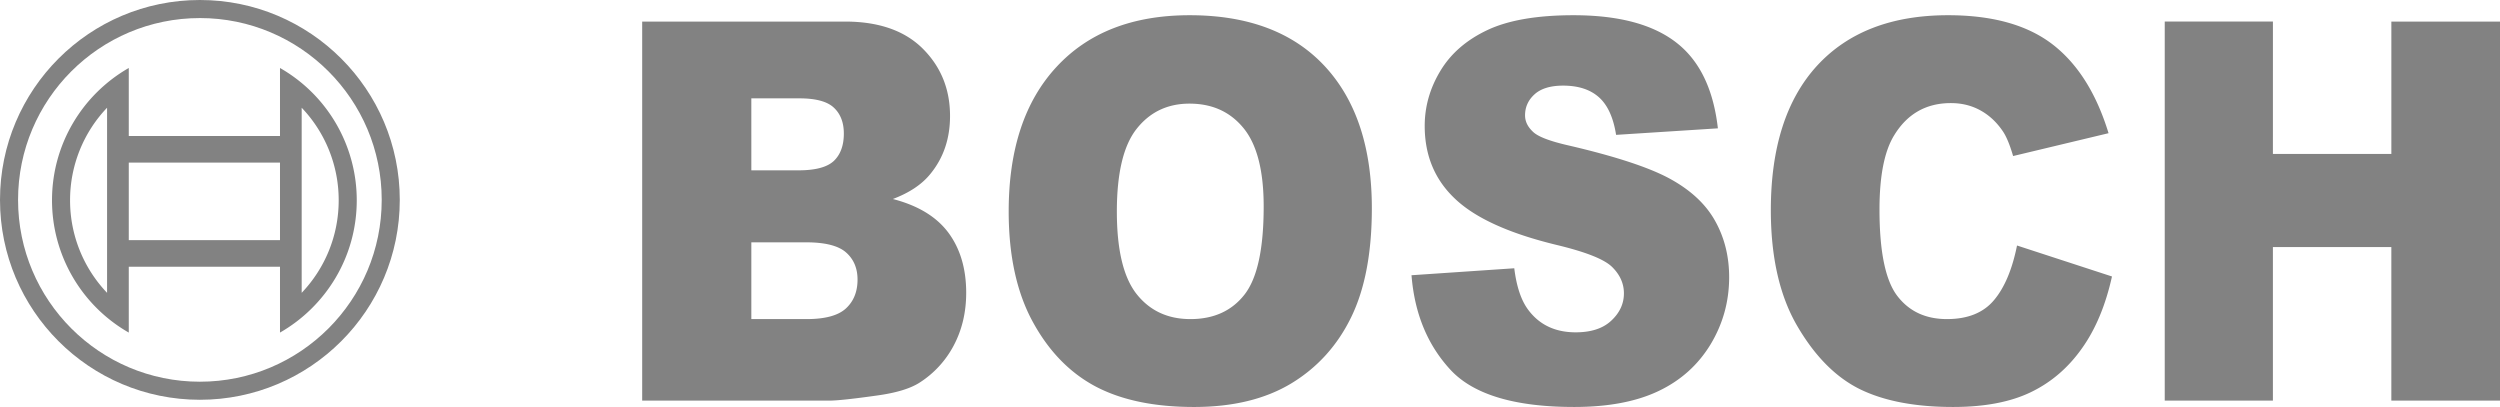
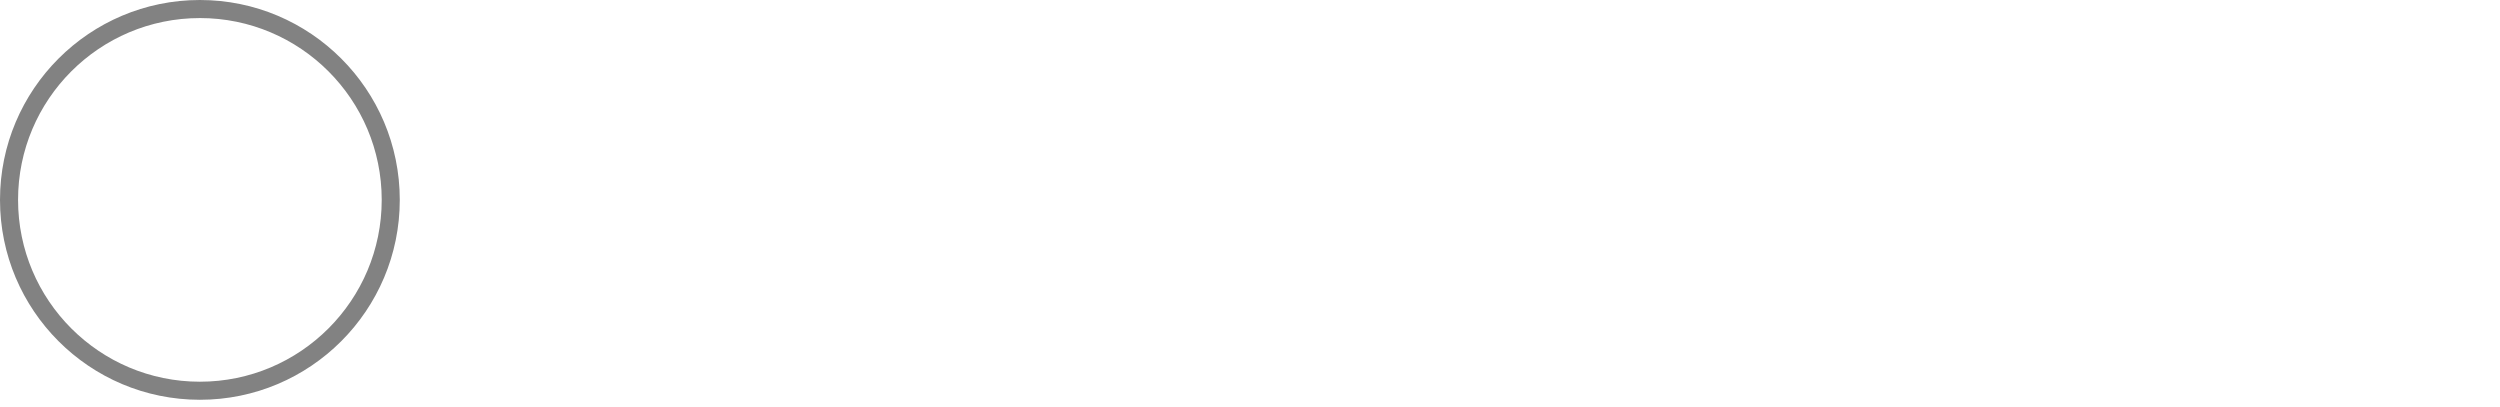
<svg xmlns="http://www.w3.org/2000/svg" height="34.186" width="210">
  <path d="M16.79 0c9.272 0 16.791 7.519 16.791 16.79 0 9.272-7.519 16.791-16.79 16.791C7.519 33.581 0 26.062 0 16.791 0 7.519 7.519 0 16.79 0zm0 1.517c8.434 0 15.274 6.84 15.274 15.274s-6.84 15.273-15.273 15.273c-8.434 0-15.274-6.84-15.274-15.274S8.357 1.518 16.791 1.518" fill="#828282" fill-rule="evenodd" />
-   <path d="M10.817 27.937a12.796 12.796 0 01-6.448-11.113c0-4.757 2.596-8.908 6.448-11.114v5.716h12.702V5.71a12.796 12.796 0 016.448 11.114c0 4.756-2.596 8.907-6.448 11.113v-5.53H10.817zM23.519 13.66H10.817v6.513h12.702zm1.822-4.611a11.241 11.241 0 013.109 7.775c0 3.013-1.183 5.75-3.109 7.774zm-16.347 0a11.241 11.241 0 00-3.108 7.775 11.24 11.24 0 003.108 7.774V9.05" fill="#828282" fill-rule="evenodd" />
-   <path d="M53.943 1.812h17.042c2.836 0 5.015.764 6.536 2.283 1.521 1.52 2.282 3.402 2.282 5.648 0 1.882-.54 3.498-1.63 4.84-.72.904-1.782 1.608-3.173 2.134 2.117.548 3.666 1.49 4.666 2.831.994 1.342 1.494 3.024 1.494 5.047 0 1.653-.357 3.136-1.062 4.455a8.263 8.263 0 01-2.912 3.128c-.768.474-1.919.822-3.46 1.037-2.05.29-3.406.437-4.078.437H53.943zm9.169 12.496h3.967c1.419 0 2.412-.267 2.967-.793.555-.533.836-1.297.836-2.297 0-.927-.281-1.653-.836-2.172-.555-.526-1.528-.785-2.905-.785h-4.03zm0 12.496h4.639c1.568 0 2.672-.304 3.316-.904.644-.6.966-1.401.966-2.416 0-.941-.315-1.698-.953-2.268-.636-.57-1.754-.86-3.35-.86h-4.618v6.448m21.618-9.049c0-5.196 1.336-9.242 4.015-12.133 2.68-2.898 6.407-4.343 11.19-4.343 4.9 0 8.675 1.423 11.326 4.261 2.652 2.847 3.974 6.834 3.974 11.955 0 3.72-.575 6.767-1.733 9.146-1.158 2.38-2.837 4.232-5.023 5.559-2.193 1.326-4.92 1.986-8.188 1.986-3.317 0-6.064-.57-8.243-1.712-2.172-1.149-3.94-2.957-5.29-5.433-1.35-2.468-2.028-5.566-2.028-9.286zm9.086.022c0 3.209.555 5.522 1.658 6.922 1.11 1.401 2.617 2.105 4.523 2.105 1.952 0 3.474-.69 4.542-2.06 1.076-1.379 1.61-3.84 1.61-7.404 0-2.994-.561-5.181-1.678-6.56-1.124-1.385-2.638-2.075-4.557-2.075-1.836 0-3.316.705-4.426 2.105-1.117 1.4-1.672 3.728-1.672 6.967m24.75 5.343l8.633-.585c.185 1.512.569 2.668 1.145 3.454.938 1.282 2.275 1.927 4.015 1.927 1.295 0 2.296-.326 2.994-.986.706-.66 1.056-1.423 1.056-2.29 0-.823-.33-1.564-.994-2.216-.665-.652-2.214-1.26-4.646-1.846-3.988-.963-6.824-2.253-8.524-3.86-1.713-1.602-2.57-3.647-2.57-6.138 0-1.63.439-3.172 1.316-4.624.877-1.46 2.193-2.602 3.954-3.432 1.761-.83 4.173-1.245 7.236-1.245 3.762 0 6.626.756 8.599 2.275 1.973 1.512 3.145 3.92 3.522 7.227l-8.551.548c-.226-1.445-.706-2.498-1.432-3.15-.733-.66-1.741-.986-3.022-.986-1.055 0-1.857.245-2.392.727-.534.481-.801 1.074-.801 1.771 0 .504.219.956.65 1.364.419.422 1.433.807 3.036 1.17 3.975.927 6.818 1.868 8.531 2.817 1.72.949 2.974 2.12 3.755 3.528.781 1.4 1.172 2.972 1.172 4.714 0 2.038-.521 3.92-1.563 5.647-1.048 1.72-2.5 3.032-4.378 3.921-1.87.89-4.228 1.334-7.078 1.334-5.002 0-8.47-1.045-10.395-3.128-1.925-2.082-3.015-4.728-3.268-7.937m50.863-2.498l7.976 2.601c-.535 2.416-1.378 4.44-2.536 6.056-1.151 1.623-2.576 2.846-4.289 3.668-1.706.823-3.878 1.238-6.516 1.238-3.207 0-5.818-.504-7.853-1.504-2.028-1.008-3.776-2.78-5.248-5.307-1.474-2.528-2.214-5.774-2.214-9.717 0-5.262 1.295-9.309 3.885-12.14 2.598-2.824 6.263-4.239 11.005-4.239 3.707 0 6.626.808 8.75 2.43 2.117 1.624 3.7 4.114 4.728 7.48l-8.017 1.919c-.28-.964-.575-1.668-.884-2.112-.514-.75-1.138-1.327-1.87-1.727-.74-.408-1.563-.608-2.474-.608-2.07 0-3.652.897-4.749 2.683-.83 1.327-1.247 3.417-1.247 6.255 0 3.528.494 5.937 1.487 7.248.994 1.305 2.385 1.957 4.18 1.957 1.74 0 3.056-.526 3.947-1.586.89-1.052 1.535-2.587 1.939-4.595m12.409-18.811h9.086V12.93h9.95V1.812H210v31.84h-9.127V20.756h-9.949v12.896h-9.086V1.812" fill="#828282" />
</svg>